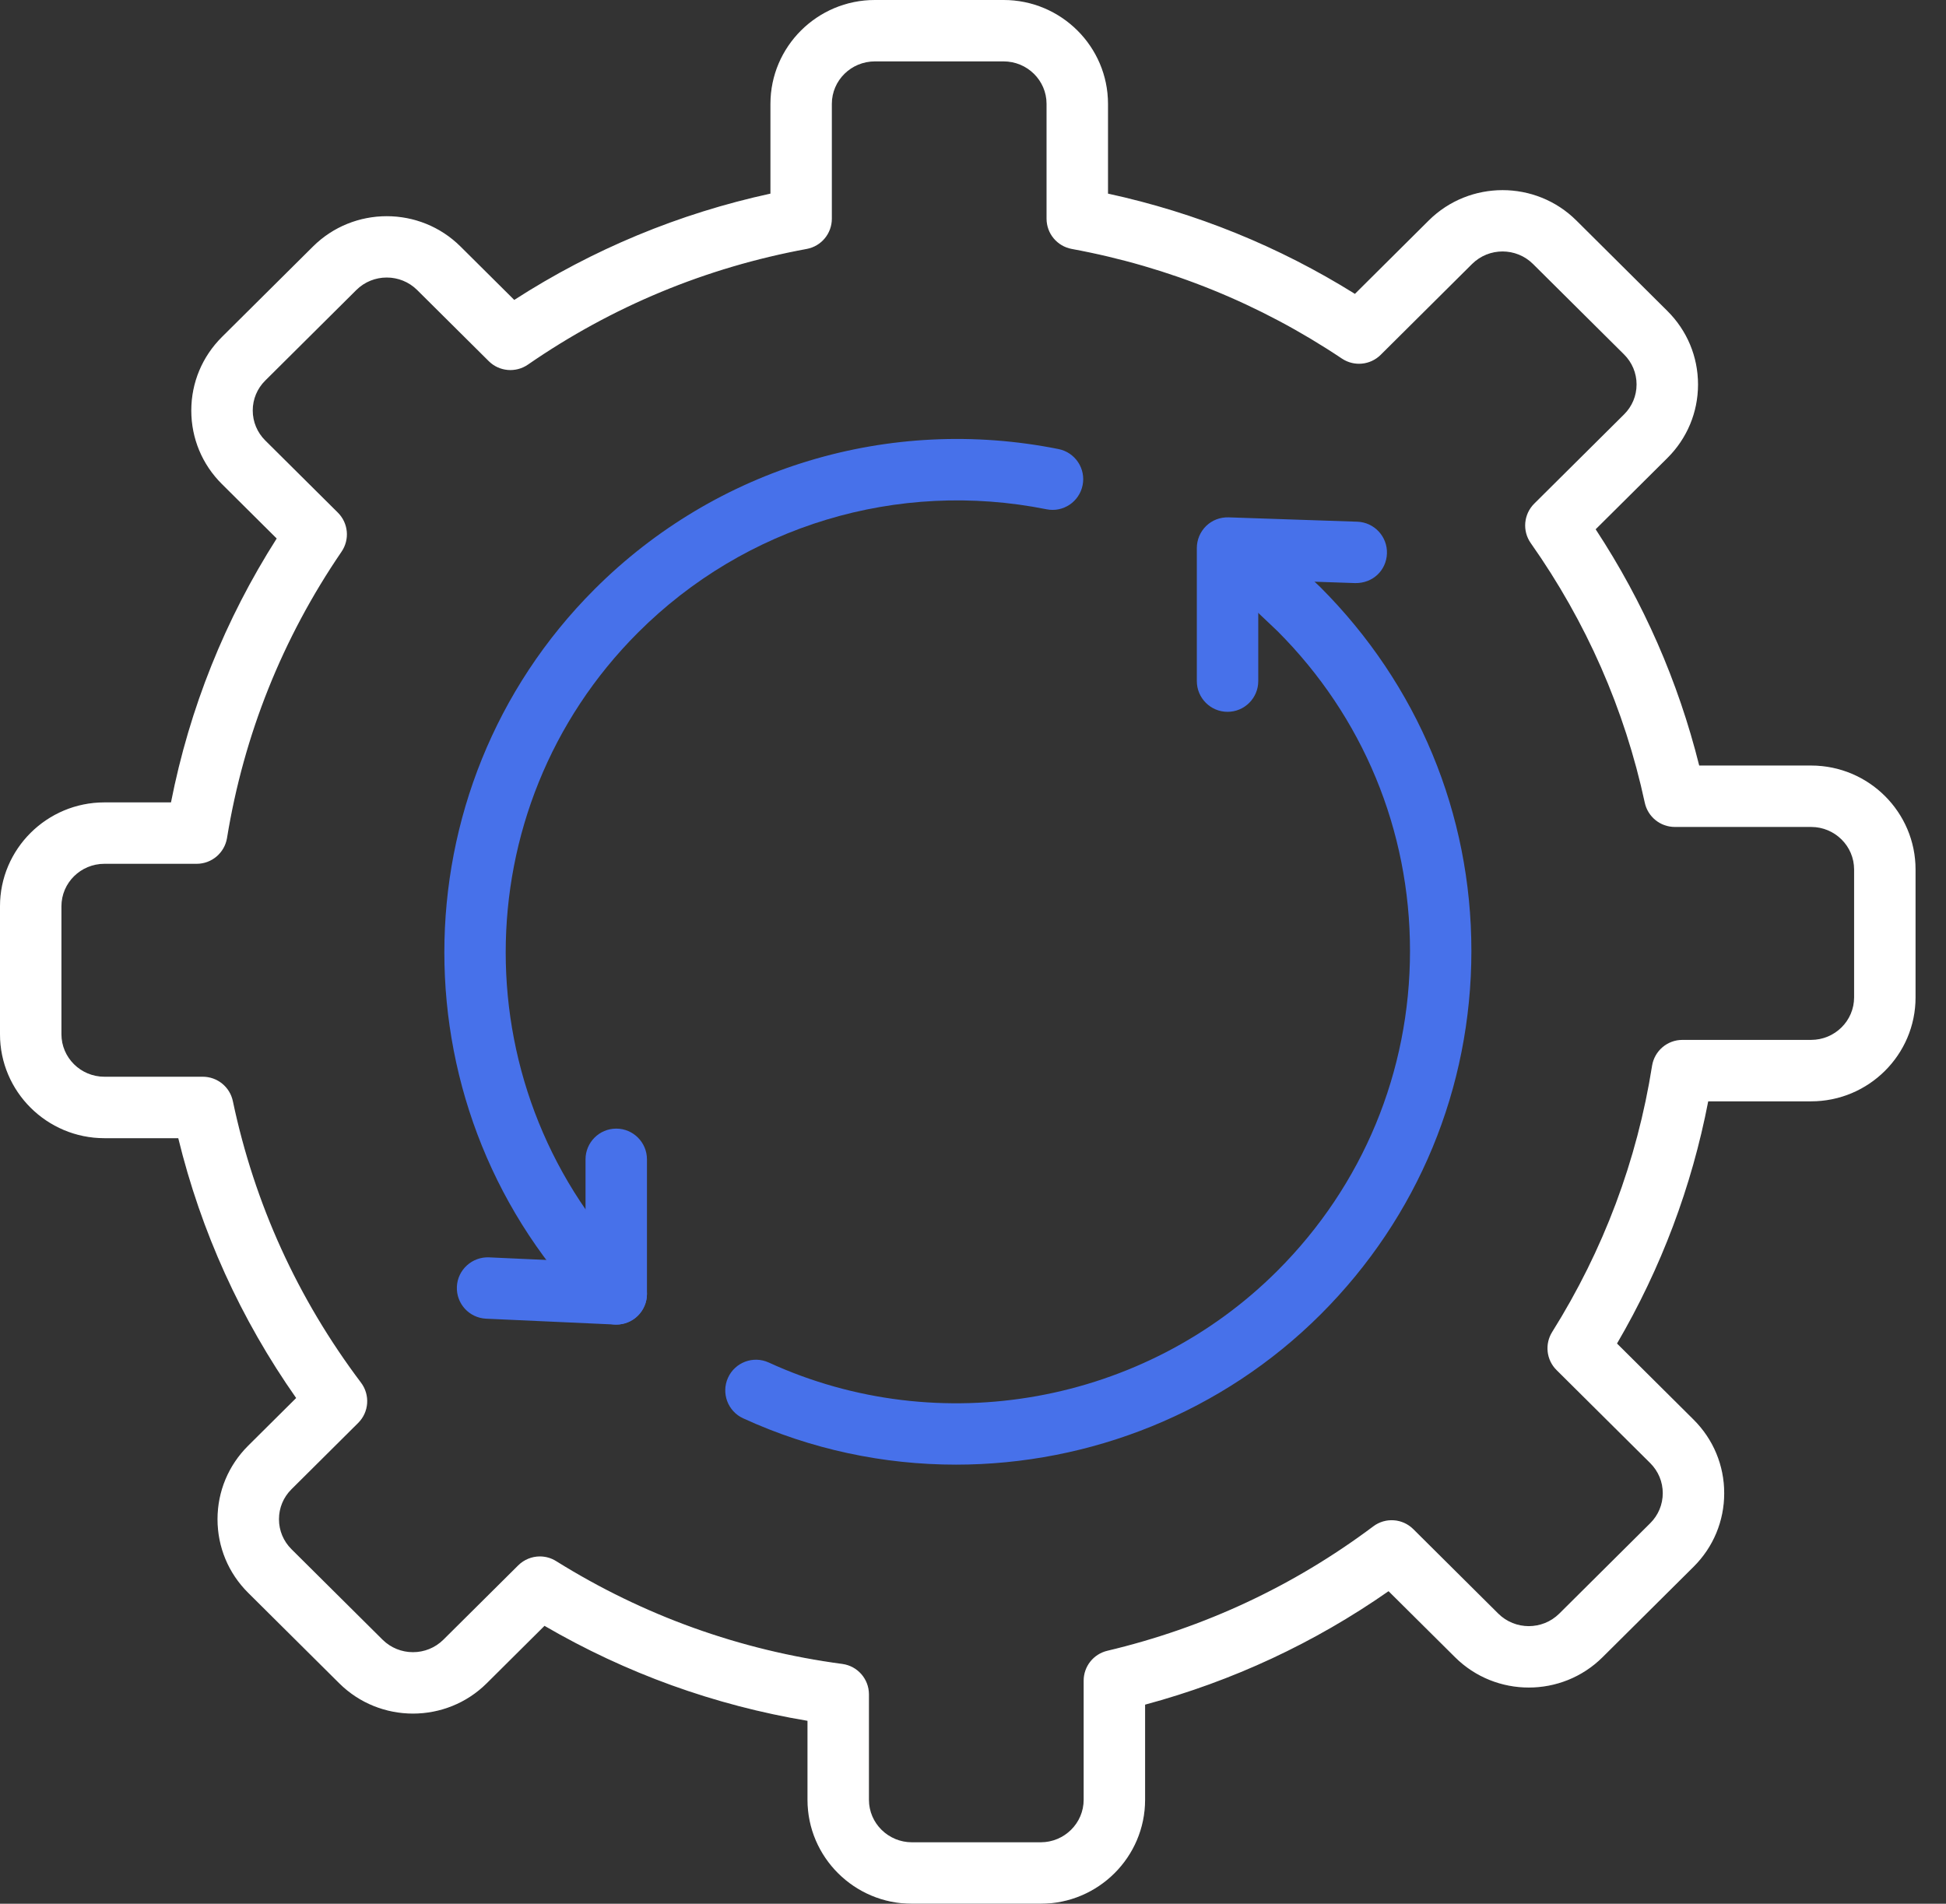
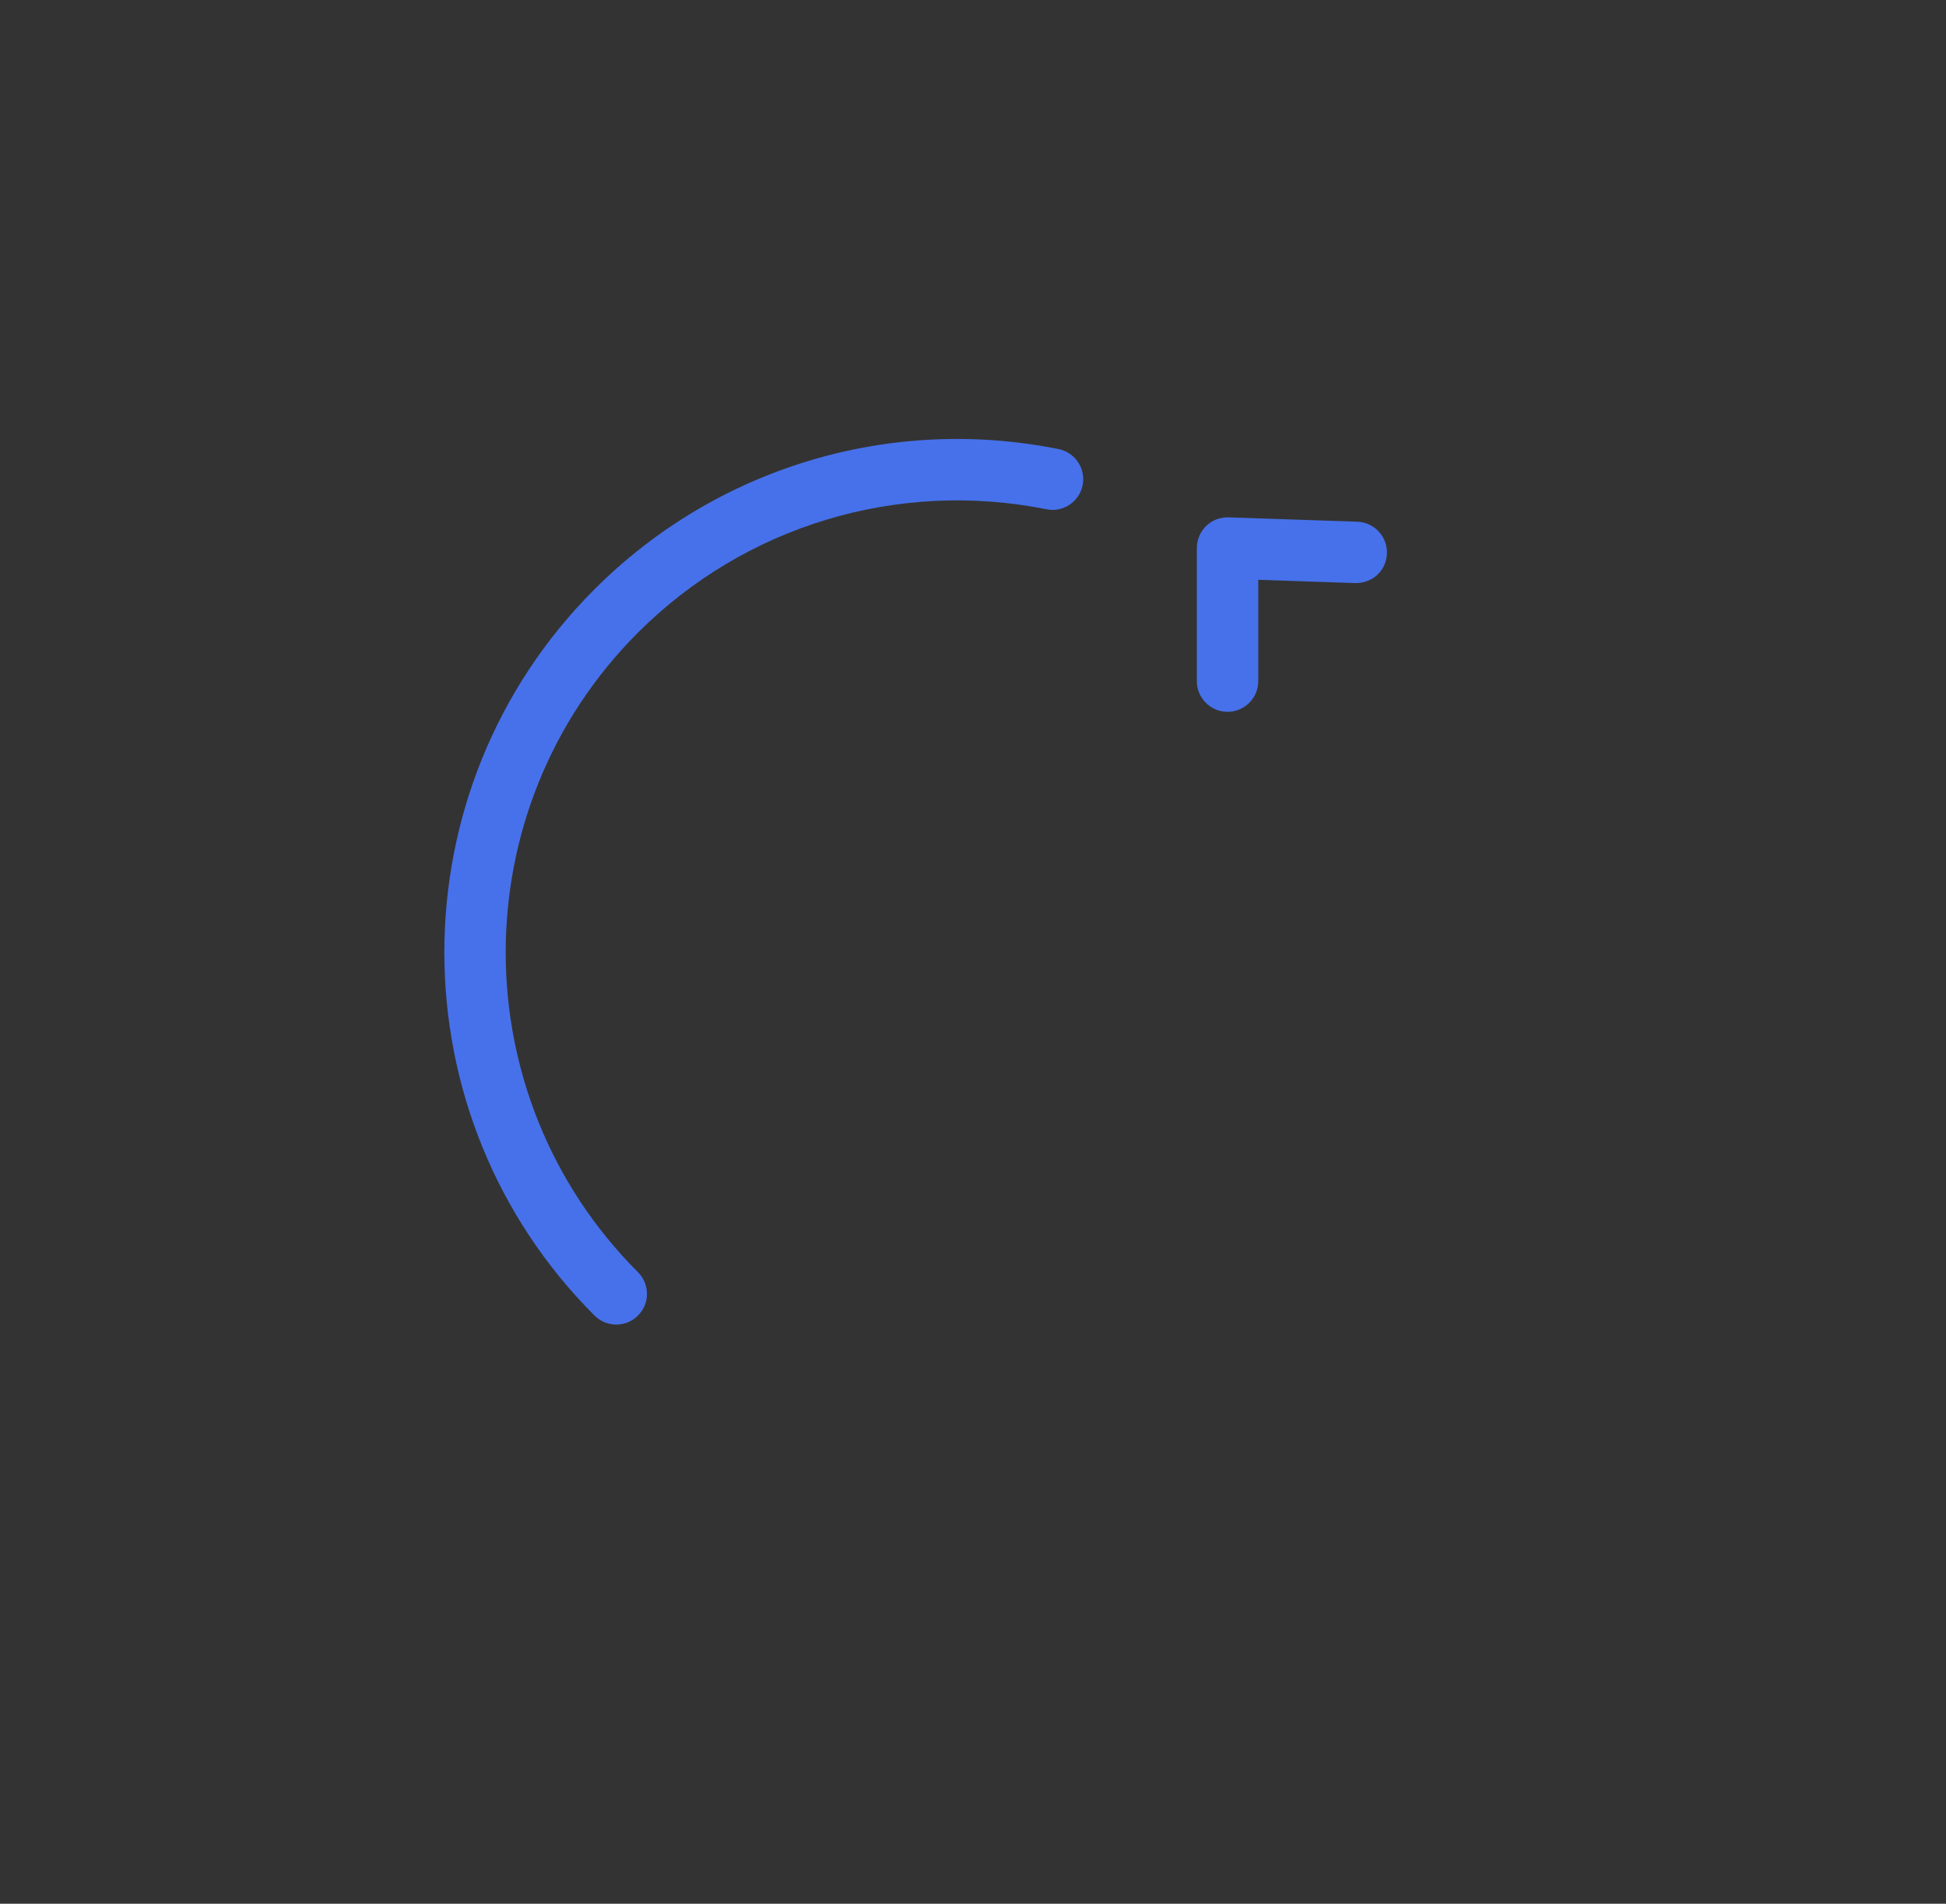
<svg xmlns="http://www.w3.org/2000/svg" width="46" height="45" viewBox="0 0 46 45" fill="none">
  <rect x="0" y="0" width="46" height="45" fill="#333333" stroke="none" />
-   <path d="M24.6 45H21.556C20.195 45 19.088 43.898 19.088 42.544V40.676C16.886 40.307 14.799 39.553 12.871 38.431L11.505 39.789C10.544 40.744 8.98 40.744 8.019 39.789L5.867 37.651C5.399 37.186 5.142 36.569 5.142 35.911C5.142 35.255 5.4 34.637 5.867 34.173L7.001 33.046C5.689 31.177 4.754 29.116 4.214 26.904H2.468C1.107 26.904 0 25.802 0 24.447V21.423C0 20.069 1.107 18.967 2.468 18.967H4.042C4.481 16.739 5.32 14.646 6.541 12.729L5.247 11.443C4.779 10.979 4.522 10.361 4.522 9.704C4.522 9.047 4.78 8.43 5.247 7.965L7.399 5.827C8.36 4.872 9.924 4.872 10.885 5.827L12.156 7.09C14.016 5.891 16.049 5.048 18.212 4.577V2.456C18.212 1.102 19.319 0 20.68 0H23.723C25.084 0 26.191 1.102 26.191 2.456V4.577C28.271 5.029 30.23 5.825 32.028 6.947L33.774 5.211C34.736 4.256 36.3 4.256 37.261 5.211L39.413 7.35C39.88 7.814 40.138 8.431 40.138 9.089C40.138 9.745 39.88 10.363 39.413 10.827L37.718 12.511C38.849 14.234 39.67 16.108 40.166 18.096H42.812C44.173 18.096 45.28 19.198 45.28 20.553V23.577C45.28 24.931 44.173 26.033 42.812 26.033H40.379C39.989 28.053 39.266 29.974 38.223 31.758L40.033 33.557C40.5 34.022 40.757 34.639 40.757 35.296C40.757 35.953 40.5 36.571 40.033 37.035L37.881 39.173C36.919 40.129 35.355 40.128 34.395 39.173L32.823 37.612C31.069 38.836 29.138 39.736 27.068 40.294V42.544C27.067 43.898 25.96 45 24.6 45ZM12.761 36.791C12.894 36.791 13.027 36.827 13.145 36.901C15.213 38.191 17.489 39.009 19.91 39.332C20.271 39.38 20.54 39.688 20.54 40.051V42.543C20.54 43.097 20.996 43.548 21.556 43.548H24.6C25.16 43.548 25.616 43.097 25.616 42.543V39.727C25.616 39.391 25.847 39.099 26.175 39.021C28.466 38.478 30.582 37.489 32.462 36.08C32.75 35.863 33.153 35.892 33.408 36.146L35.417 38.143C35.815 38.537 36.46 38.537 36.858 38.143L39.01 36.004C39.2 35.815 39.305 35.563 39.305 35.295C39.305 35.027 39.2 34.776 39.01 34.586L36.794 32.385C36.553 32.146 36.511 31.772 36.691 31.485C37.903 29.551 38.698 27.434 39.052 25.194C39.108 24.841 39.412 24.581 39.77 24.581H42.812C43.372 24.581 43.828 24.13 43.828 23.576V20.552C43.828 19.998 43.372 19.547 42.812 19.547H39.59C39.248 19.547 38.952 19.308 38.88 18.974C38.404 16.764 37.497 14.7 36.185 12.838C35.981 12.549 36.016 12.155 36.267 11.905L38.39 9.796C38.581 9.607 38.686 9.355 38.686 9.087C38.686 8.82 38.581 8.568 38.39 8.378L36.238 6.24C35.84 5.845 35.195 5.845 34.797 6.24L32.637 8.387C32.391 8.631 32.009 8.668 31.721 8.476C29.786 7.181 27.637 6.308 25.334 5.884C24.989 5.82 24.739 5.52 24.739 5.17V2.455C24.739 1.901 24.284 1.451 23.723 1.451H20.68C20.119 1.451 19.663 1.901 19.663 2.455V5.17C19.663 5.52 19.414 5.82 19.07 5.884C16.688 6.323 14.47 7.243 12.478 8.619C12.19 8.817 11.801 8.783 11.554 8.537L9.862 6.856C9.465 6.461 8.819 6.461 8.422 6.856L6.27 8.995C6.079 9.184 5.974 9.436 5.974 9.703C5.974 9.971 6.08 10.223 6.27 10.412L7.985 12.116C8.234 12.363 8.271 12.751 8.073 13.041C6.675 15.088 5.764 17.365 5.366 19.809C5.308 20.16 5.005 20.418 4.649 20.418H2.468C1.907 20.418 1.452 20.868 1.452 21.422V24.447C1.452 25.001 1.907 25.452 2.468 25.452H4.794C5.137 25.452 5.433 25.692 5.504 26.028C6.015 28.455 7.035 30.695 8.534 32.684C8.752 32.974 8.723 33.381 8.465 33.636L6.89 35.202C6.699 35.391 6.594 35.643 6.594 35.911C6.594 36.179 6.699 36.43 6.89 36.62L9.042 38.758C9.439 39.153 10.085 39.153 10.482 38.758L12.25 37.002C12.389 36.864 12.575 36.791 12.761 36.791Z" fill="#43484A" />
-   <path d="M24.6 45H21.556C20.195 45 19.088 43.898 19.088 42.544V40.676C16.886 40.307 14.799 39.553 12.871 38.431L11.505 39.789C10.544 40.744 8.98 40.744 8.019 39.789L5.867 37.651C5.399 37.186 5.142 36.569 5.142 35.911C5.142 35.255 5.4 34.637 5.867 34.173L7.001 33.046C5.689 31.177 4.754 29.116 4.214 26.904H2.468C1.107 26.904 0 25.802 0 24.447V21.423C0 20.069 1.107 18.967 2.468 18.967H4.042C4.481 16.739 5.32 14.646 6.541 12.729L5.247 11.443C4.779 10.979 4.522 10.361 4.522 9.704C4.522 9.047 4.78 8.43 5.247 7.965L7.399 5.827C8.36 4.872 9.924 4.872 10.885 5.827L12.156 7.09C14.016 5.891 16.049 5.048 18.212 4.577V2.456C18.212 1.102 19.319 0 20.68 0H23.723C25.084 0 26.191 1.102 26.191 2.456V4.577C28.271 5.029 30.23 5.825 32.028 6.947L33.774 5.211C34.736 4.256 36.3 4.256 37.261 5.211L39.413 7.35C39.88 7.814 40.138 8.431 40.138 9.089C40.138 9.745 39.88 10.363 39.413 10.827L37.718 12.511C38.849 14.234 39.67 16.108 40.166 18.096H42.812C44.173 18.096 45.28 19.198 45.28 20.553V23.577C45.28 24.931 44.173 26.033 42.812 26.033H40.379C39.989 28.053 39.266 29.974 38.223 31.758L40.033 33.557C40.5 34.022 40.757 34.639 40.757 35.296C40.757 35.953 40.5 36.571 40.033 37.035L37.881 39.173C36.919 40.129 35.355 40.128 34.395 39.173L32.823 37.612C31.069 38.836 29.138 39.736 27.068 40.294V42.544C27.067 43.898 25.96 45 24.6 45ZM12.761 36.791C12.894 36.791 13.027 36.827 13.145 36.901C15.213 38.191 17.489 39.009 19.91 39.332C20.271 39.38 20.54 39.688 20.54 40.051V42.543C20.54 43.097 20.996 43.548 21.556 43.548H24.6C25.16 43.548 25.616 43.097 25.616 42.543V39.727C25.616 39.391 25.847 39.099 26.175 39.021C28.466 38.478 30.582 37.489 32.462 36.08C32.75 35.863 33.153 35.892 33.408 36.146L35.417 38.143C35.815 38.537 36.46 38.537 36.858 38.143L39.01 36.004C39.2 35.815 39.305 35.563 39.305 35.295C39.305 35.027 39.2 34.776 39.01 34.586L36.794 32.385C36.553 32.146 36.511 31.772 36.691 31.485C37.903 29.551 38.698 27.434 39.052 25.194C39.108 24.841 39.412 24.581 39.77 24.581H42.812C43.372 24.581 43.828 24.13 43.828 23.576V20.552C43.828 19.998 43.372 19.547 42.812 19.547H39.59C39.248 19.547 38.952 19.308 38.88 18.974C38.404 16.764 37.497 14.7 36.185 12.838C35.981 12.549 36.016 12.155 36.267 11.905L38.39 9.796C38.581 9.607 38.686 9.355 38.686 9.087C38.686 8.82 38.581 8.568 38.39 8.378L36.238 6.24C35.84 5.845 35.195 5.845 34.797 6.24L32.637 8.387C32.391 8.631 32.009 8.668 31.721 8.476C29.786 7.181 27.637 6.308 25.334 5.884C24.989 5.82 24.739 5.52 24.739 5.17V2.455C24.739 1.901 24.284 1.451 23.723 1.451H20.68C20.119 1.451 19.663 1.901 19.663 2.455V5.17C19.663 5.52 19.414 5.82 19.07 5.884C16.688 6.323 14.47 7.243 12.478 8.619C12.19 8.817 11.801 8.783 11.554 8.537L9.862 6.856C9.465 6.461 8.819 6.461 8.422 6.856L6.27 8.995C6.079 9.184 5.974 9.436 5.974 9.703C5.974 9.971 6.08 10.223 6.27 10.412L7.985 12.116C8.234 12.363 8.271 12.751 8.073 13.041C6.675 15.088 5.764 17.365 5.366 19.809C5.308 20.16 5.005 20.418 4.649 20.418H2.468C1.907 20.418 1.452 20.868 1.452 21.422V24.447C1.452 25.001 1.907 25.452 2.468 25.452H4.794C5.137 25.452 5.433 25.692 5.504 26.028C6.015 28.455 7.035 30.695 8.534 32.684C8.752 32.974 8.723 33.381 8.465 33.636L6.89 35.202C6.699 35.391 6.594 35.643 6.594 35.911C6.594 36.179 6.699 36.43 6.89 36.62L9.042 38.758C9.439 39.153 10.085 39.153 10.482 38.758L12.25 37.002C12.389 36.864 12.575 36.791 12.761 36.791Z" fill="white" />
  <path d="M14.567 31.31C14.382 31.31 14.196 31.239 14.054 31.098C9.32 26.364 9.32 18.661 14.054 13.928C16.928 11.053 21.03 9.814 25.022 10.615C25.415 10.694 25.67 11.076 25.591 11.469C25.512 11.862 25.131 12.118 24.737 12.038C21.22 11.334 17.61 12.424 15.08 14.954C10.912 19.122 10.912 25.903 15.08 30.071C15.364 30.355 15.364 30.814 15.08 31.098C14.939 31.239 14.753 31.31 14.567 31.31Z" fill="#4771EA" />
-   <path d="M22.598 34.621C20.891 34.621 19.174 34.264 17.567 33.526C17.203 33.36 17.043 32.928 17.21 32.564C17.377 32.2 17.808 32.04 18.172 32.207C22.213 34.061 27.046 33.188 30.198 30.036C32.217 28.017 33.33 25.332 33.33 22.477C33.33 19.623 32.218 16.939 30.198 14.919L29.94 14.674C29.577 14.328 29.377 14.138 28.919 13.833C28.586 13.611 28.496 13.16 28.718 12.826C28.94 12.493 29.39 12.402 29.724 12.625C30.287 13 30.561 13.262 30.941 13.624L31.207 13.876C33.517 16.186 34.781 19.235 34.781 22.477C34.781 25.72 33.518 28.769 31.224 31.063C28.898 33.389 25.765 34.621 22.598 34.621Z" fill="#4771EA" />
-   <path d="M14.567 31.31C14.556 31.31 14.545 31.31 14.534 31.309L11.492 31.171C11.091 31.153 10.781 30.814 10.8 30.413C10.818 30.012 11.163 29.705 11.558 29.721L13.841 29.825V27.404C13.841 27.004 14.166 26.678 14.567 26.678C14.968 26.678 15.293 27.004 15.293 27.404V30.585C15.293 30.783 15.211 30.973 15.068 31.11C14.933 31.238 14.753 31.31 14.567 31.31Z" fill="#4771EA" />
  <path d="M29.017 16.826C28.616 16.826 28.291 16.5 28.291 16.1V12.954C28.291 12.758 28.371 12.569 28.512 12.432C28.654 12.296 28.837 12.224 29.041 12.229L32.084 12.332C32.484 12.346 32.798 12.682 32.785 13.083C32.771 13.483 32.45 13.79 32.034 13.783L29.743 13.705V16.1C29.743 16.5 29.418 16.826 29.017 16.826Z" fill="#4771EA" />
</svg>